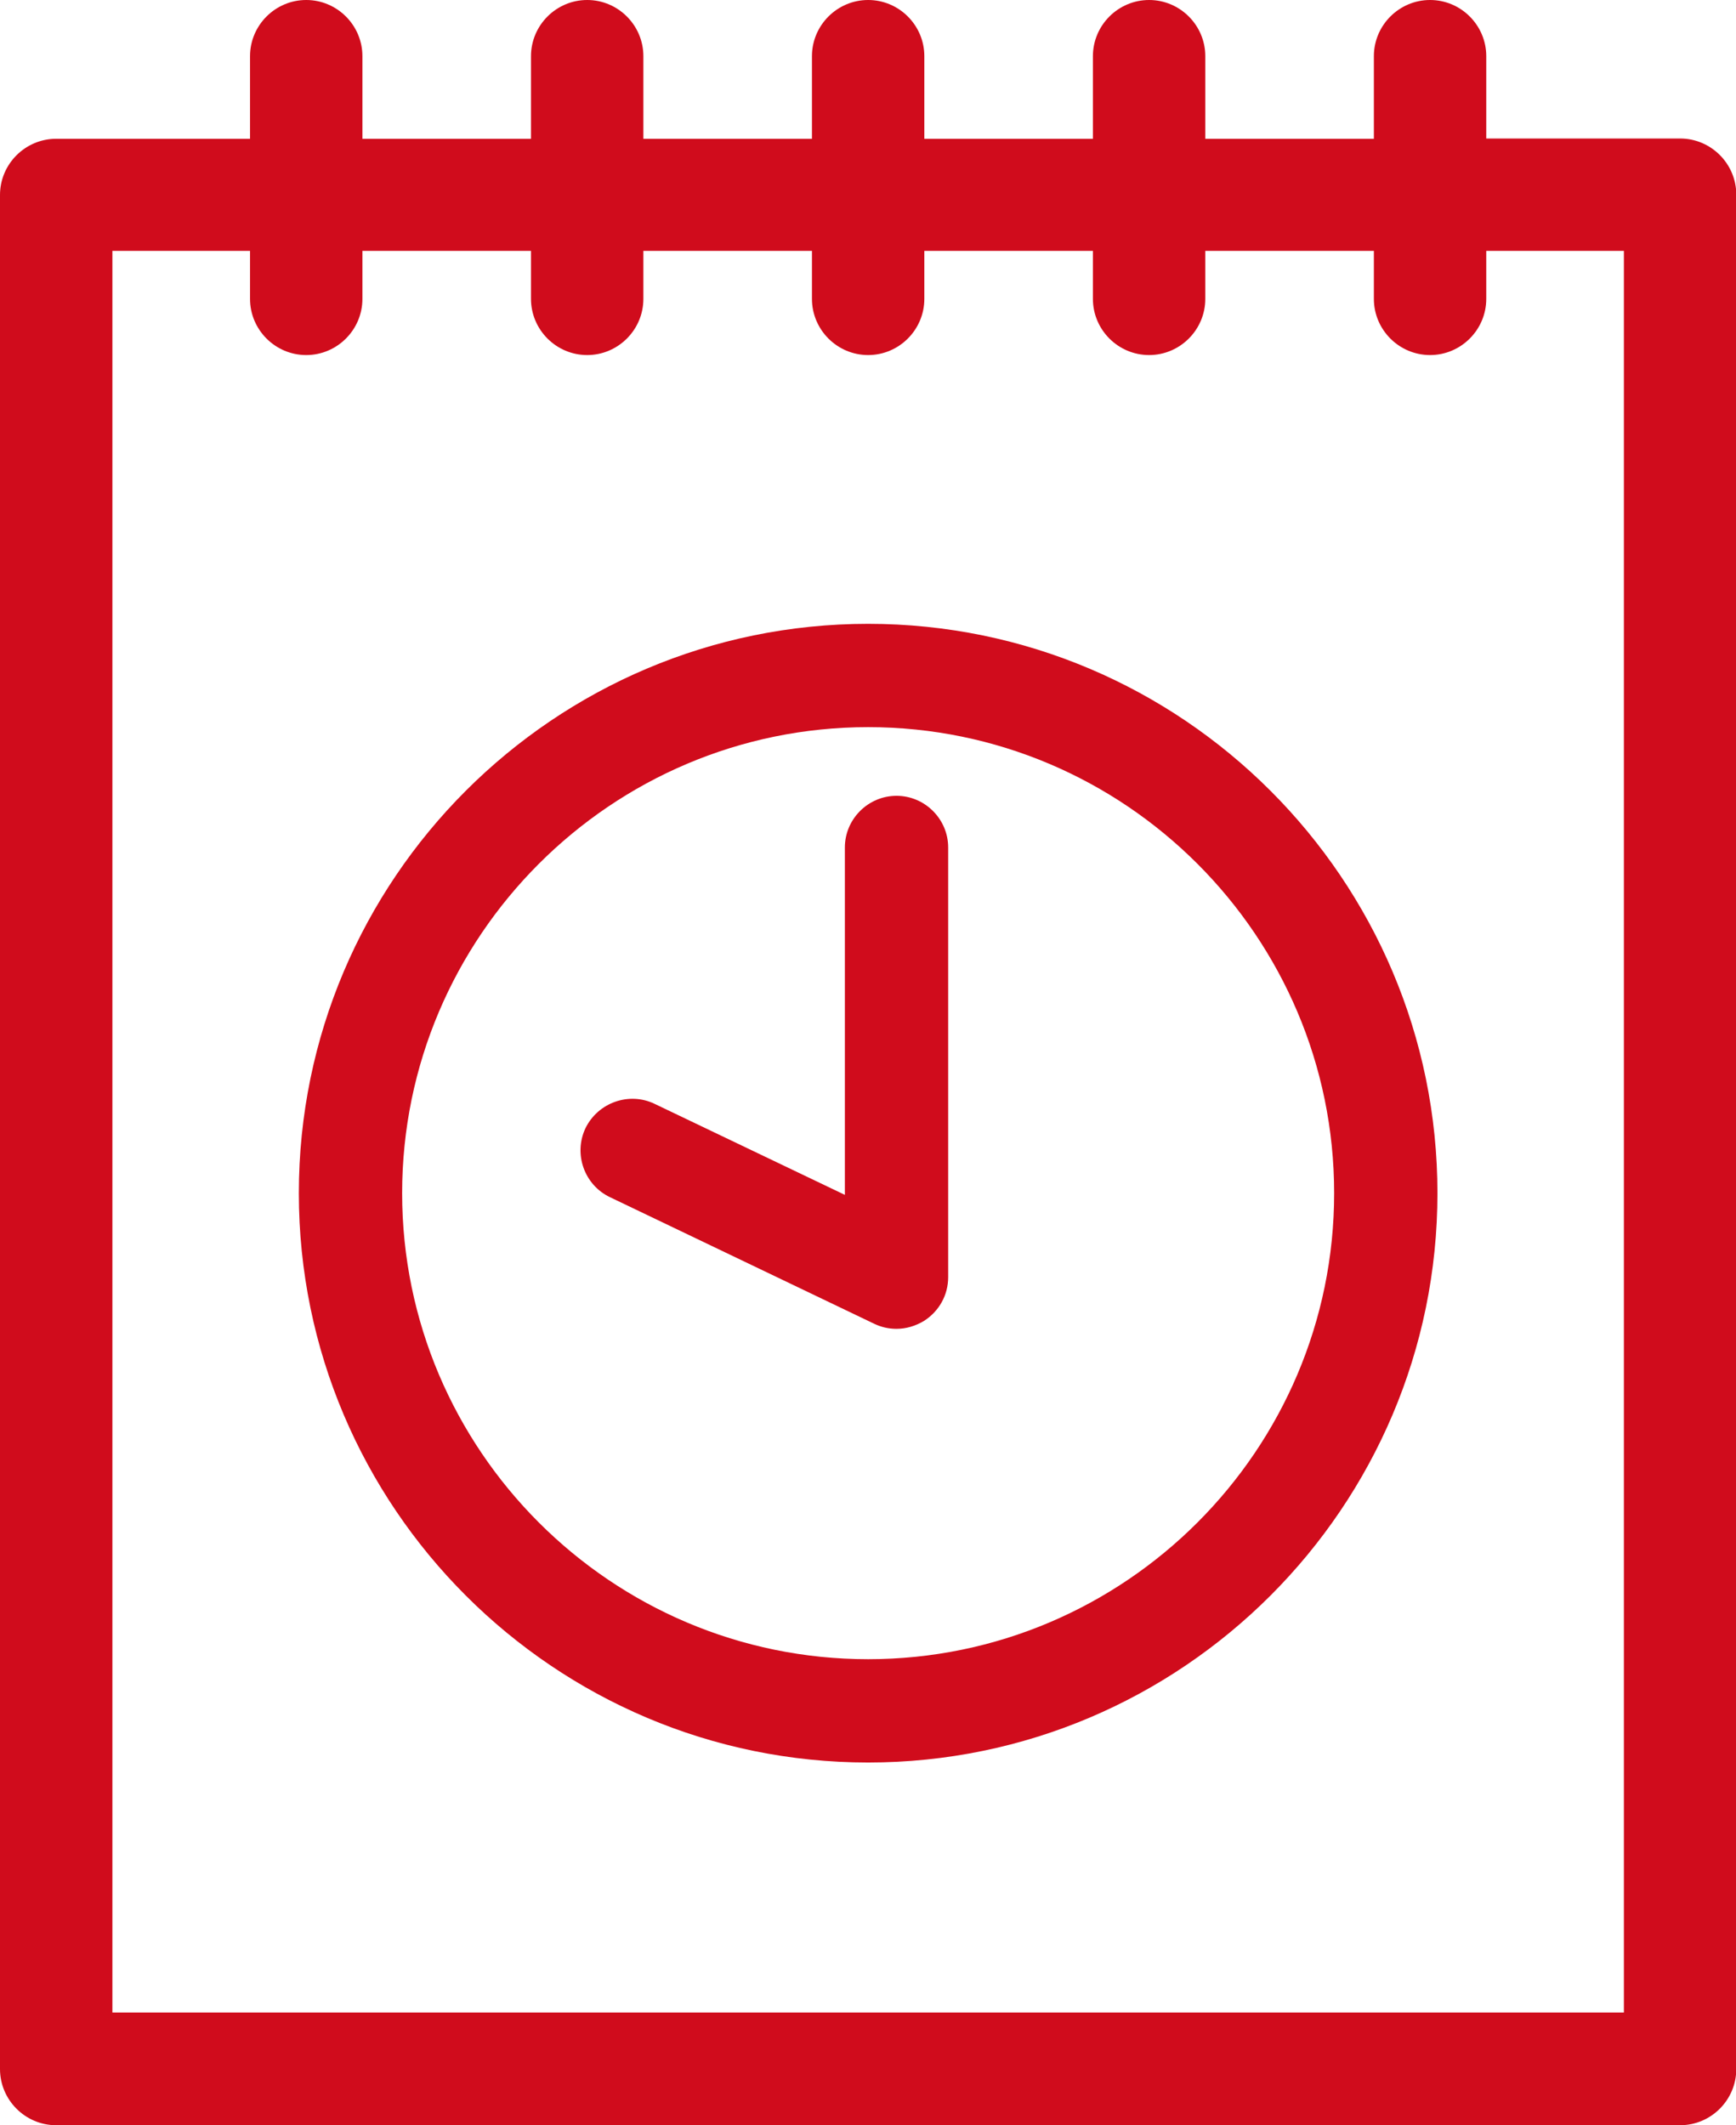
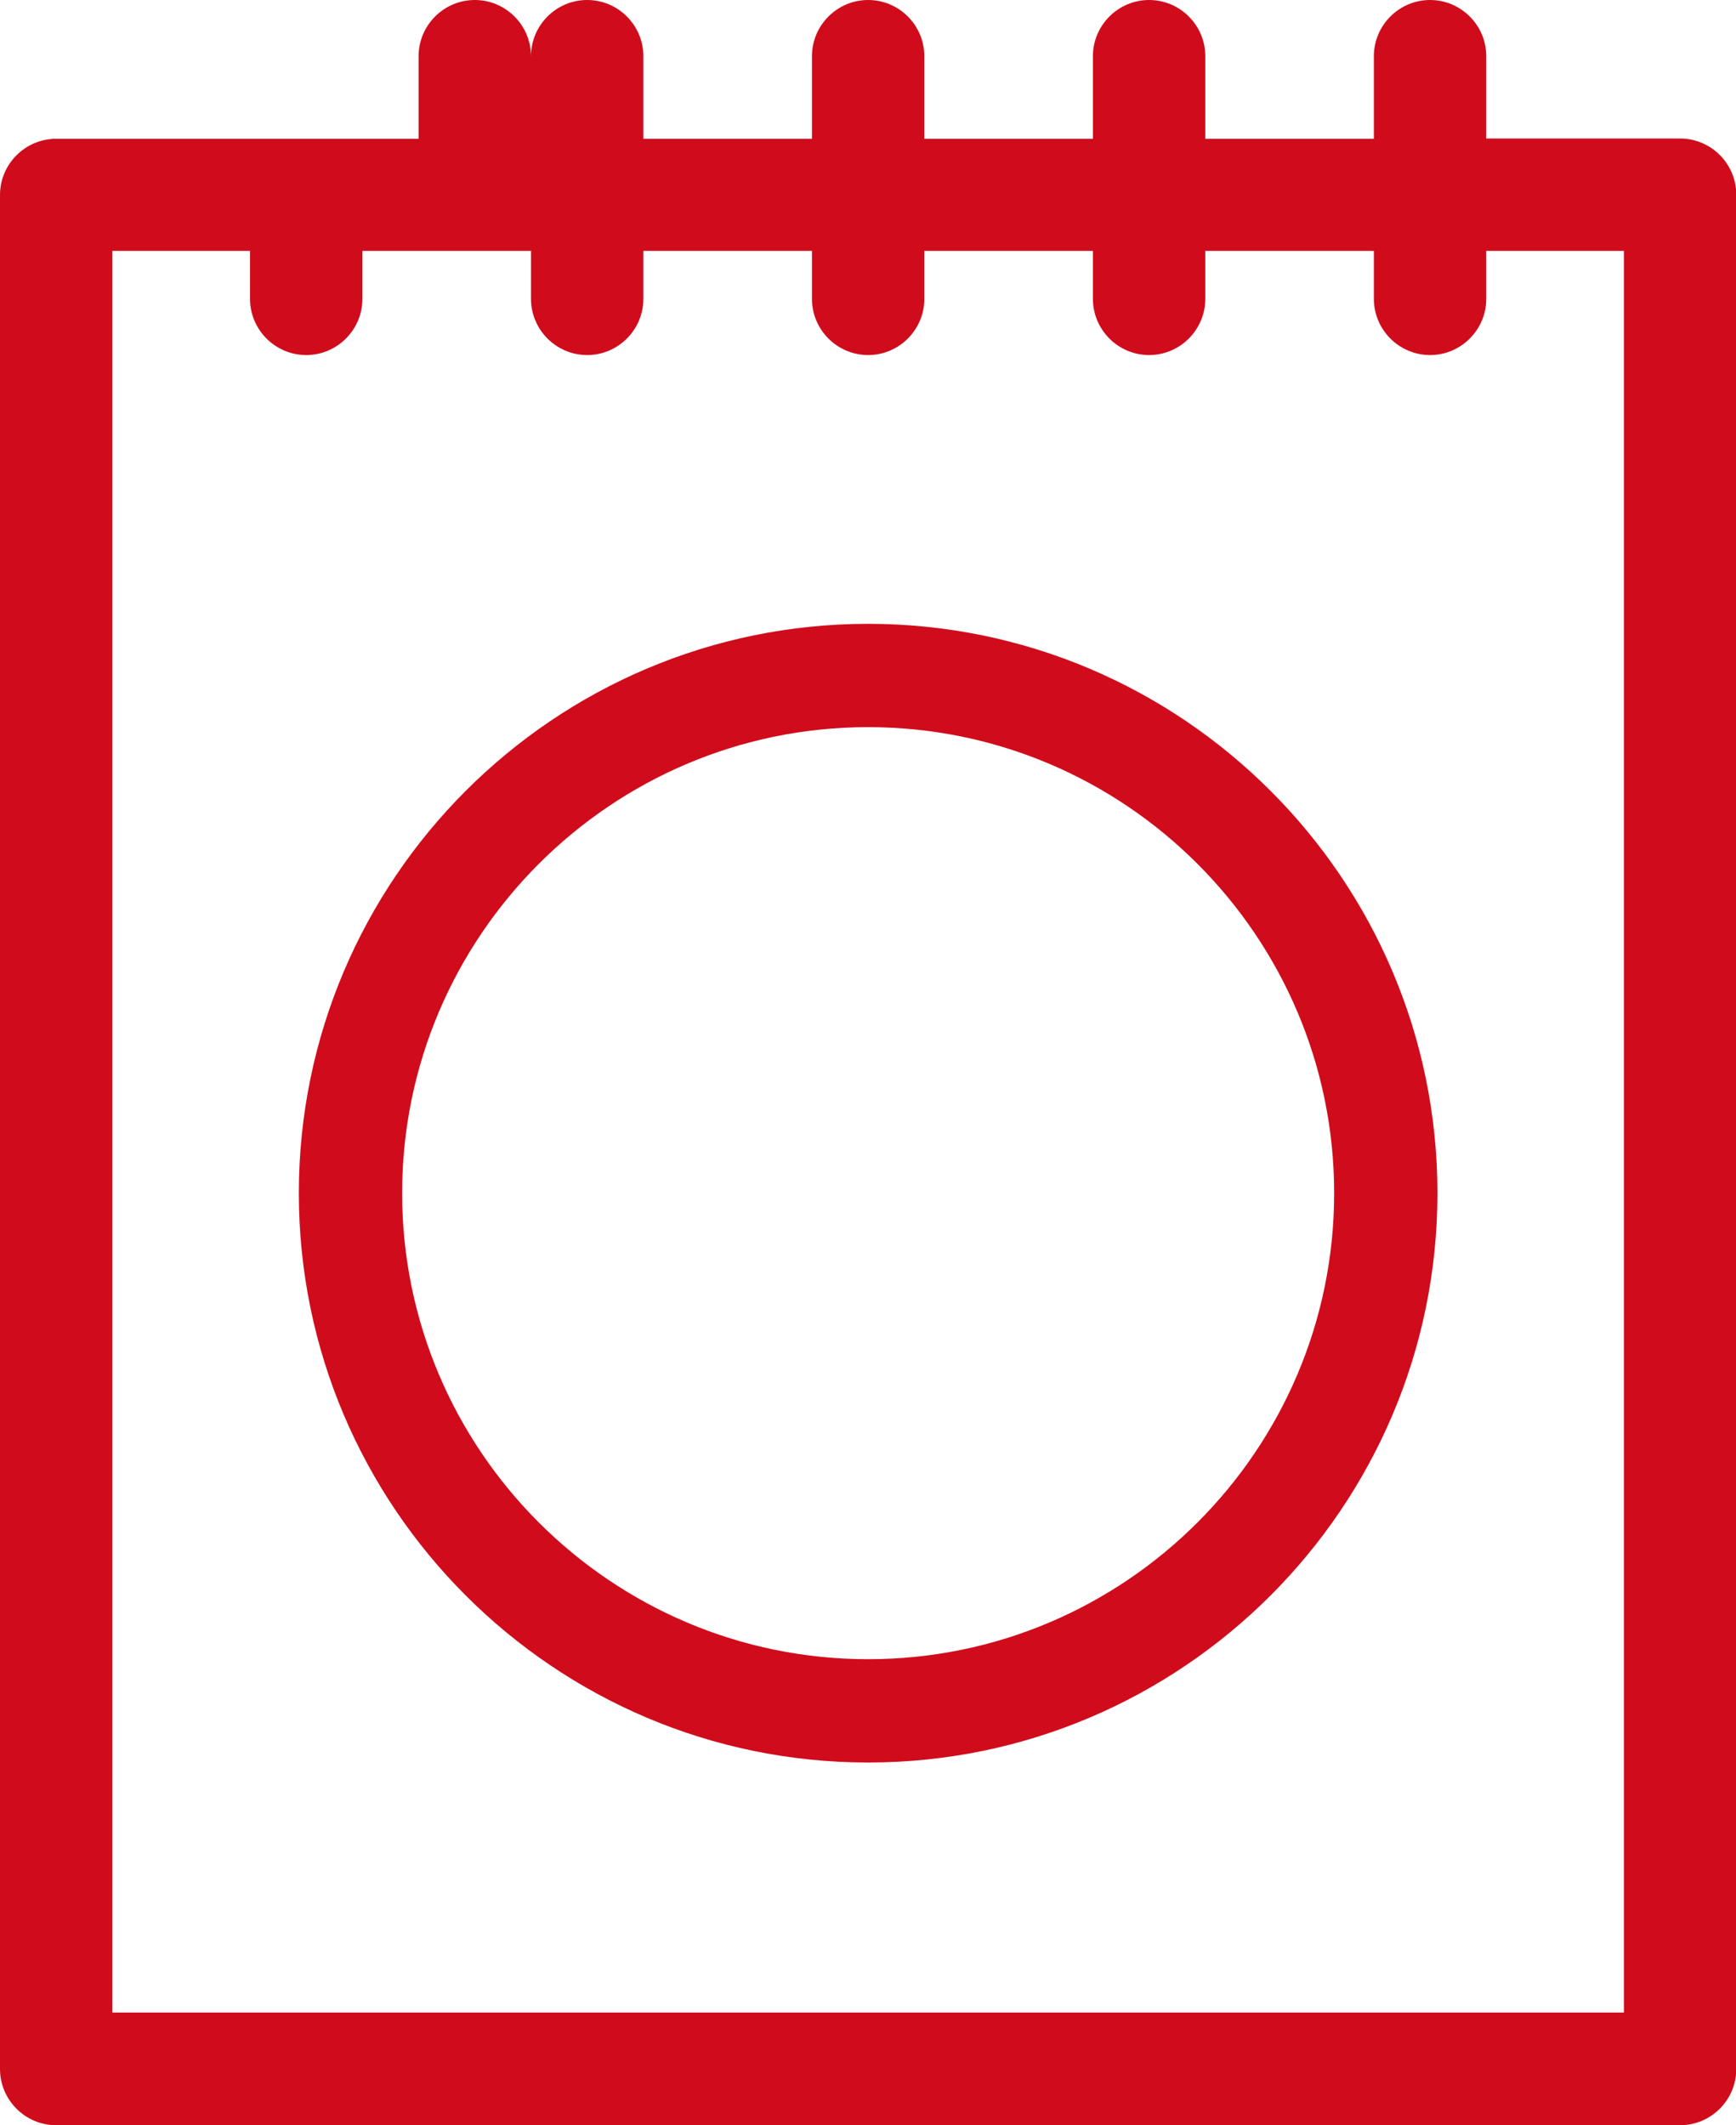
<svg xmlns="http://www.w3.org/2000/svg" id="Capa_2" viewBox="0 0 61.17 74.88">
  <defs>
    <style>.cls-1{fill:#d00c1c;}</style>
  </defs>
  <g id="Capa_3">
    <g>
-       <path class="cls-1" d="M59.2,4.88h-6.83V1.98c0-1.09-.89-1.98-1.98-1.98s-1.98,.89-1.98,1.98v2.91h-5.94V1.98c0-1.09-.89-1.98-1.98-1.98s-1.98,.89-1.98,1.98v2.91h-5.94V1.98c0-1.09-.89-1.98-1.98-1.98s-1.98,.89-1.98,1.98v2.91h-5.94V1.98c0-1.09-.89-1.98-1.98-1.98s-1.98,.89-1.98,1.98v2.91h-5.94V1.98c0-1.09-.89-1.98-1.98-1.98s-1.98,.89-1.98,1.98v2.91H1.98c-1.09,0-1.98,.89-1.98,1.98V72.9c0,1.09,.89,1.98,1.98,1.98H59.2c1.09,0,1.98-.89,1.98-1.98V6.86c0-1.09-.89-1.98-1.98-1.98Zm-1.98,66.03H3.96V8.84h4.85v1.69c0,1.09,.89,1.98,1.98,1.98s1.98-.89,1.98-1.98v-1.69h5.94v1.69c0,1.09,.89,1.98,1.98,1.98s1.98-.89,1.98-1.98v-1.69h5.94v1.69c0,1.09,.89,1.98,1.98,1.98s1.98-.89,1.98-1.98v-1.69h5.94v1.69c0,1.09,.89,1.98,1.98,1.98s1.98-.89,1.98-1.98v-1.69h5.94v1.69c0,1.09,.89,1.98,1.98,1.98s1.98-.89,1.98-1.98v-1.69h4.85v62.08Z" />
+       <path class="cls-1" d="M59.2,4.88h-6.83V1.98c0-1.09-.89-1.98-1.98-1.98s-1.98,.89-1.98,1.98v2.91h-5.94V1.98c0-1.09-.89-1.98-1.98-1.98s-1.98,.89-1.98,1.98v2.91h-5.94V1.98c0-1.09-.89-1.98-1.98-1.98s-1.98,.89-1.98,1.98v2.91h-5.94V1.98c0-1.09-.89-1.98-1.98-1.98s-1.98,.89-1.98,1.98v2.91V1.98c0-1.09-.89-1.98-1.98-1.98s-1.98,.89-1.98,1.98v2.91H1.98c-1.09,0-1.98,.89-1.98,1.98V72.9c0,1.09,.89,1.98,1.98,1.98H59.2c1.09,0,1.98-.89,1.98-1.98V6.86c0-1.09-.89-1.98-1.98-1.98Zm-1.98,66.03H3.96V8.84h4.85v1.69c0,1.09,.89,1.98,1.98,1.98s1.98-.89,1.98-1.98v-1.69h5.94v1.69c0,1.09,.89,1.98,1.98,1.98s1.98-.89,1.98-1.98v-1.69h5.94v1.69c0,1.09,.89,1.98,1.98,1.98s1.98-.89,1.98-1.98v-1.69h5.94v1.69c0,1.09,.89,1.98,1.98,1.98s1.98-.89,1.98-1.98v-1.69h5.94v1.69c0,1.09,.89,1.98,1.98,1.98s1.98-.89,1.98-1.98v-1.69h4.85v62.08Z" />
      <g>
        <path class="cls-1" d="M30.59,21.98c-11.06,0-20.06,9-20.06,20.06s9,20.06,20.06,20.06,20.06-9,20.06-20.06-9-20.06-20.06-20.06Zm16.42,20.06c0,9.05-7.37,16.42-16.42,16.42s-16.42-7.37-16.42-16.42,7.37-16.42,16.42-16.42,16.42,7.37,16.42,16.42Z" />
-         <path class="cls-1" d="M31.59,28.04c-1,0-1.82,.82-1.82,1.82v12.24l-6.71-3.21c-.9-.43-1.99-.04-2.43,.86-.43,.91-.04,2,.86,2.43l9.31,4.46c.25,.12,.51,.18,.79,.18,.34,0,.67-.1,.97-.28,.53-.34,.85-.91,.85-1.54v-15.14c0-1-.82-1.82-1.82-1.82Z" />
      </g>
    </g>
  </g>
</svg>